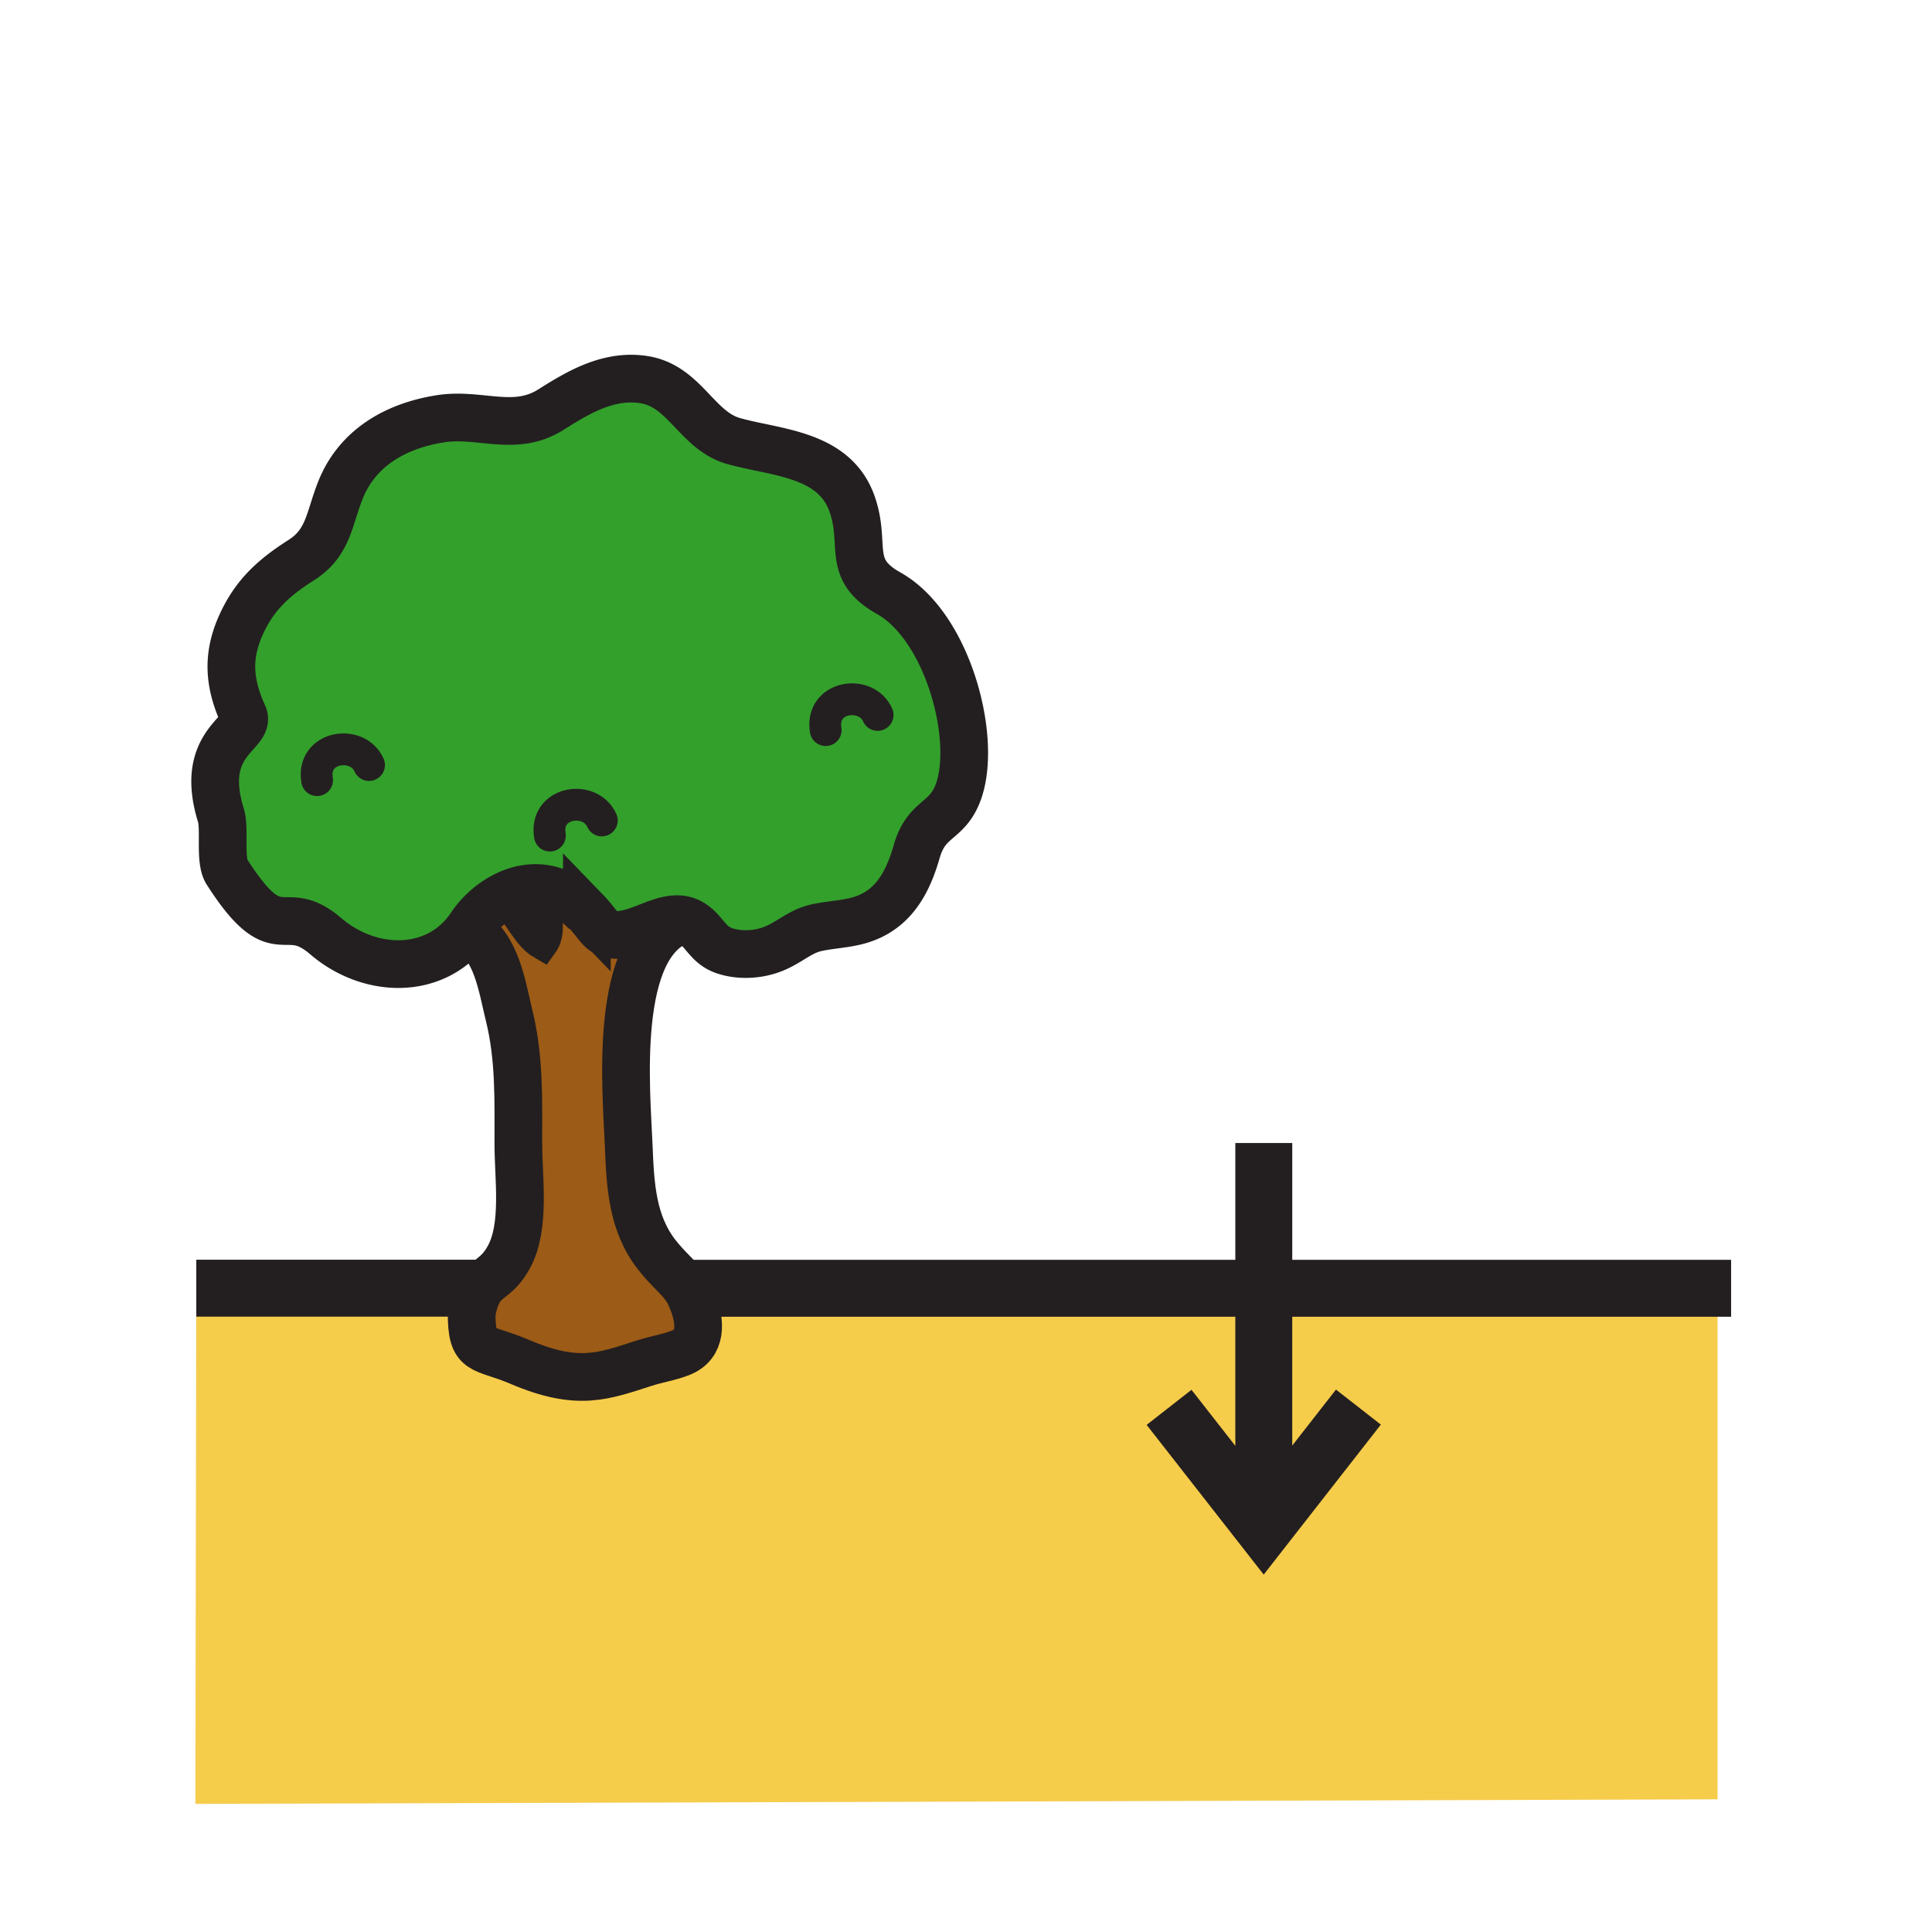
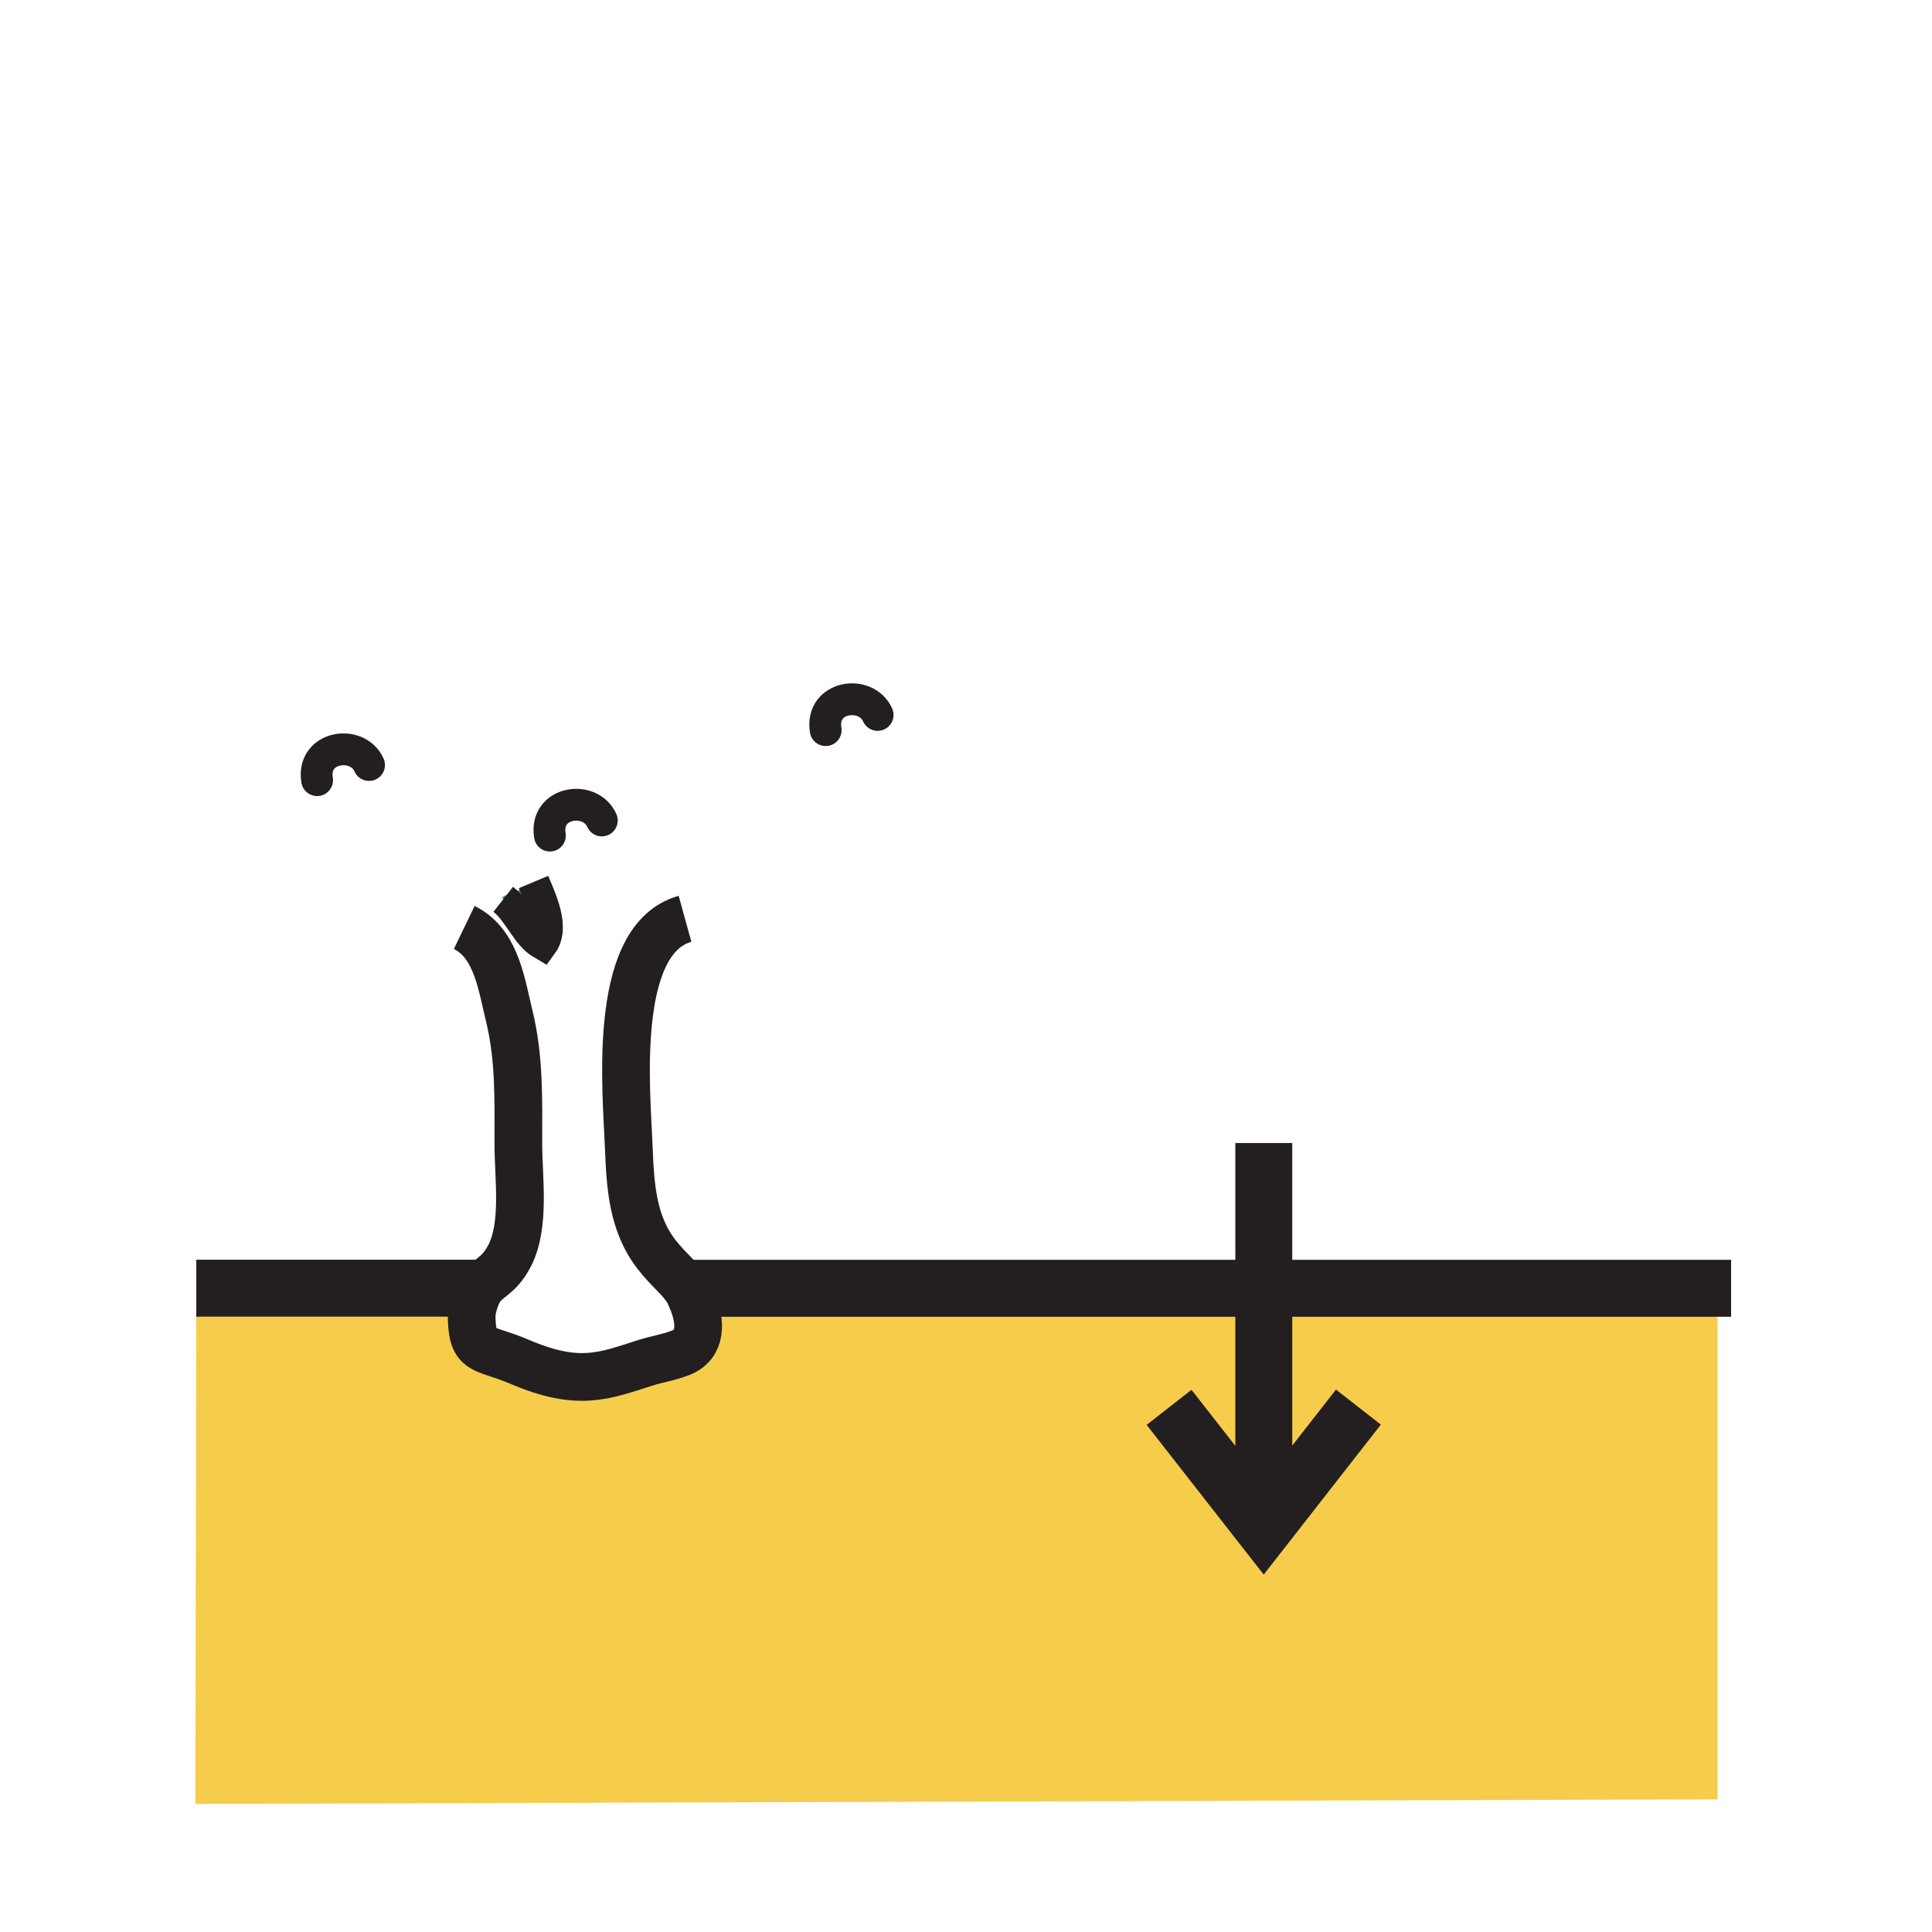
<svg xmlns="http://www.w3.org/2000/svg" width="850.394" height="850.394" viewBox="0 0 850.394 850.394" overflow="visible">
  <path d="M235.95 390.87c3.13 7.35 7.43 18.05 2.71 24.57-6.95-4.05-10.15-14.1-17.17-19.59l-.51-.93c4.47-2.48 9.57-4.1 14.97-4.05z" fill="#33a02c" />
-   <path d="M300.34 404.8c-8.1-1.48-17.23 5.37-26.24 6.53-9.43 1.22-9.85-3.63-15.79-9.77a33.954 33.954 0 0 0-5.22-4.42c-.04-.04-.09-.07-.13-.1-5.74-4.34-11.52-6.12-17.01-6.17-5.4-.05-10.5 1.57-14.97 4.05-5.88 3.26-10.66 8.01-13.57 12.39-.43.65-.87 1.27-1.32 1.88-14.92 20.05-43.43 19.41-62.74 2.86-18.96-16.27-20.46 7.62-43.46-28.25-3.36-5.24-.75-18.81-2.66-24.98-10.07-32.52 13.52-36.01 9.89-44-6.46-14.22-7.41-26.4-.46-41.01 6.07-12.74 14.56-20 25.99-27.3 11.97-7.63 12.15-18.05 17.18-30.72 7.42-18.66 24.32-28.38 44.05-31.46 17.41-2.72 32.67 6.03 48.57-4 12.25-7.74 25.63-15.7 41.15-13.2 17.86 2.88 23.12 22.42 39.26 26.99 18.46 5.21 44.14 5.39 52.08 27.39 6.62 18.33-2.9 28.87 16.21 39.59 25.87 14.5 38.85 63.1 30.96 86.65-4.89 14.54-14.16 11.49-18.63 27.12-4.35 15.22-11.56 27.17-27.45 30.75-5.5 1.25-10.88 1.5-16.4 2.67-7.45 1.59-11.87 6.38-19.04 9.29-6.65 2.69-14.85 3.19-21.66.92-7.52-2.51-8.72-8.65-14.58-12.19-1.3-.79-2.64-1.27-4.01-1.51z" fill="#33a02c" />
-   <path d="M305.08 573.21c3.23 8.58 4.11 18.6-5.69 22.32-5.77 2.17-9.87 2.58-15.68 4.439-17.94 5.721-29.12 10.49-54.91-.52-16.9-7.22-21.21-3.11-21.21-21.69 1.08-5.359 2.41-8.54 3.93-10.75 3.43-4.96 7.83-5.06 12.6-13.939 7.24-13.511 4.04-34.54 4.04-49.63 0-19.271.55-37.761-4.05-56.421-3.22-13.079-5.42-30.33-18.02-37.83.45-.61.89-1.23 1.32-1.88 2.91-4.38 7.69-9.13 13.57-12.39l.51.93c7.02 5.49 10.22 15.54 17.17 19.59 4.72-6.52.42-17.22-2.71-24.57 5.49.05 11.27 1.83 17.01 6.17.04.03.09.06.13.1 1.64 1.26 3.28 2.72 4.91 4.42h.31c5.94 6.14 6.36 10.99 15.79 9.77 9.01-1.16 18.14-8.01 26.24-6.53-31.03 10.28-24.55 75.83-23.59 99.851.69 17.1 1.52 33.85 12.38 47.71 5.1 6.5 9.72 9.87 12.96 14.689 1.19 1.76 2.19 3.71 2.97 6.08.01.031.02.061.02.081z" fill="#9c5b16" />
  <path d="M556.27 567.05H756V792l-670 2 .4-226.99h125.12c-1.52 2.21-2.85 5.391-3.93 10.75-.09.471-.19.96-.28 1.471l.28-1.471c0 18.58 4.31 14.471 21.21 21.69 25.79 11.01 36.97 6.24 54.91.52 5.81-1.859 9.91-2.27 15.68-4.439 9.8-3.721 8.92-13.74 5.69-22.32 0-.02-.01-.05-.02-.08-.78-2.37-1.78-4.32-2.97-6.08h254.18z" fill="#f6cc4b" />
  <g fill="none" stroke="#231f20">
-     <path d="M252.96 397.04c-.11-.08-.22-.15-.33-.23M258 401.56c-1.63-1.7-3.27-3.16-4.91-4.42-.04-.04-.09-.07-.13-.1-5.74-4.34-11.52-6.12-17.01-6.17-5.4-.05-10.5 1.57-14.97 4.05-5.88 3.26-10.66 8.01-13.57 12.39-.43.65-.87 1.27-1.32 1.88-14.92 20.05-43.43 19.41-62.74 2.86-18.96-16.27-20.46 7.62-43.46-28.25-3.36-5.24-.75-18.81-2.66-24.98-10.07-32.52 13.52-36.01 9.89-44-6.46-14.22-7.41-26.4-.46-41.01 6.07-12.74 14.56-20 25.99-27.3 11.97-7.63 12.15-18.05 17.18-30.72 7.42-18.66 24.32-28.38 44.05-31.46 17.41-2.72 32.67 6.03 48.57-4 12.25-7.74 25.63-15.7 41.15-13.2 17.86 2.88 23.12 22.42 39.26 26.99 18.46 5.21 44.14 5.39 52.08 27.39 6.62 18.33-2.9 28.87 16.21 39.59 25.87 14.5 38.85 63.1 30.96 86.65-4.89 14.54-14.16 11.49-18.63 27.12-4.35 15.22-11.56 27.17-27.45 30.75-5.5 1.25-10.88 1.5-16.4 2.67-7.45 1.59-11.87 6.38-19.04 9.29-6.65 2.69-14.85 3.19-21.66.92-7.52-2.51-8.72-8.65-14.58-12.19-1.3-.79-2.64-1.27-4.01-1.51-8.1-1.48-17.23 5.37-26.24 6.53-9.43 1.22-9.85-3.63-15.79-9.77a33.954 33.954 0 0 0-5.22-4.42M305.08 573.21c.09.26.17.53.25.8" stroke-width="21" />
    <path d="M301.52 404.43c-.4.11-.79.23-1.18.37-31.03 10.28-24.55 75.83-23.59 99.851.69 17.1 1.52 33.85 12.38 47.71 5.1 6.5 9.72 9.87 12.96 14.689 1.19 1.76 2.19 3.71 2.97 6.08" stroke-width="21" />
    <path d="M221.49 395.85c7.02 5.49 10.22 15.54 17.17 19.59 4.72-6.52.42-17.22-2.71-24.57-.4-.94-.78-1.83-1.12-2.64" stroke-width="14" />
-     <path d="M258.65 401.56h-.96" stroke-width="16.707" />
    <path d="M207.59 577.76c0 18.58 4.31 14.471 21.21 21.69 25.79 11.01 36.97 6.24 54.91.52 5.81-1.859 9.91-2.27 15.68-4.439 9.8-3.721 8.92-13.74 5.69-22.32 0-.02-.01-.05-.02-.08-.53-1.39-1.12-2.74-1.73-4.02M207.59 577.76c-.09.471-.19.96-.28 1.471l.28-1.471z" stroke-width="21" />
    <path d="M204.34 408.24c.6.29 1.19.61 1.75.95 12.6 7.5 14.8 24.75 18.02 37.83 4.6 18.66 4.05 37.15 4.05 56.421 0 15.09 3.2 36.119-4.04 49.63-4.77 8.88-9.17 8.979-12.6 13.939-1.52 2.21-2.85 5.391-3.93 10.75" stroke-width="21" />
    <path d="M139.58 343.4c-2.51-15.02 17.78-18.08 22.86-6.66M242.04 367.8c-2.51-15.03 17.78-18.09 22.86-6.66M363.44 321.37c-2.51-15.02 17.78-18.09 22.86-6.68" stroke-width="14" stroke-linecap="round" stroke-linejoin="round" />
    <path stroke-width="25.06" d="M300.93 567.05h461.04M556.27 661V503.12M597.92 619.35l-41.69 53.38-41.65-53.27M211.55 567.01H86.4" />
  </g>
  <path fill="none" d="M0 0h850.394v850.394H0z" />
</svg>